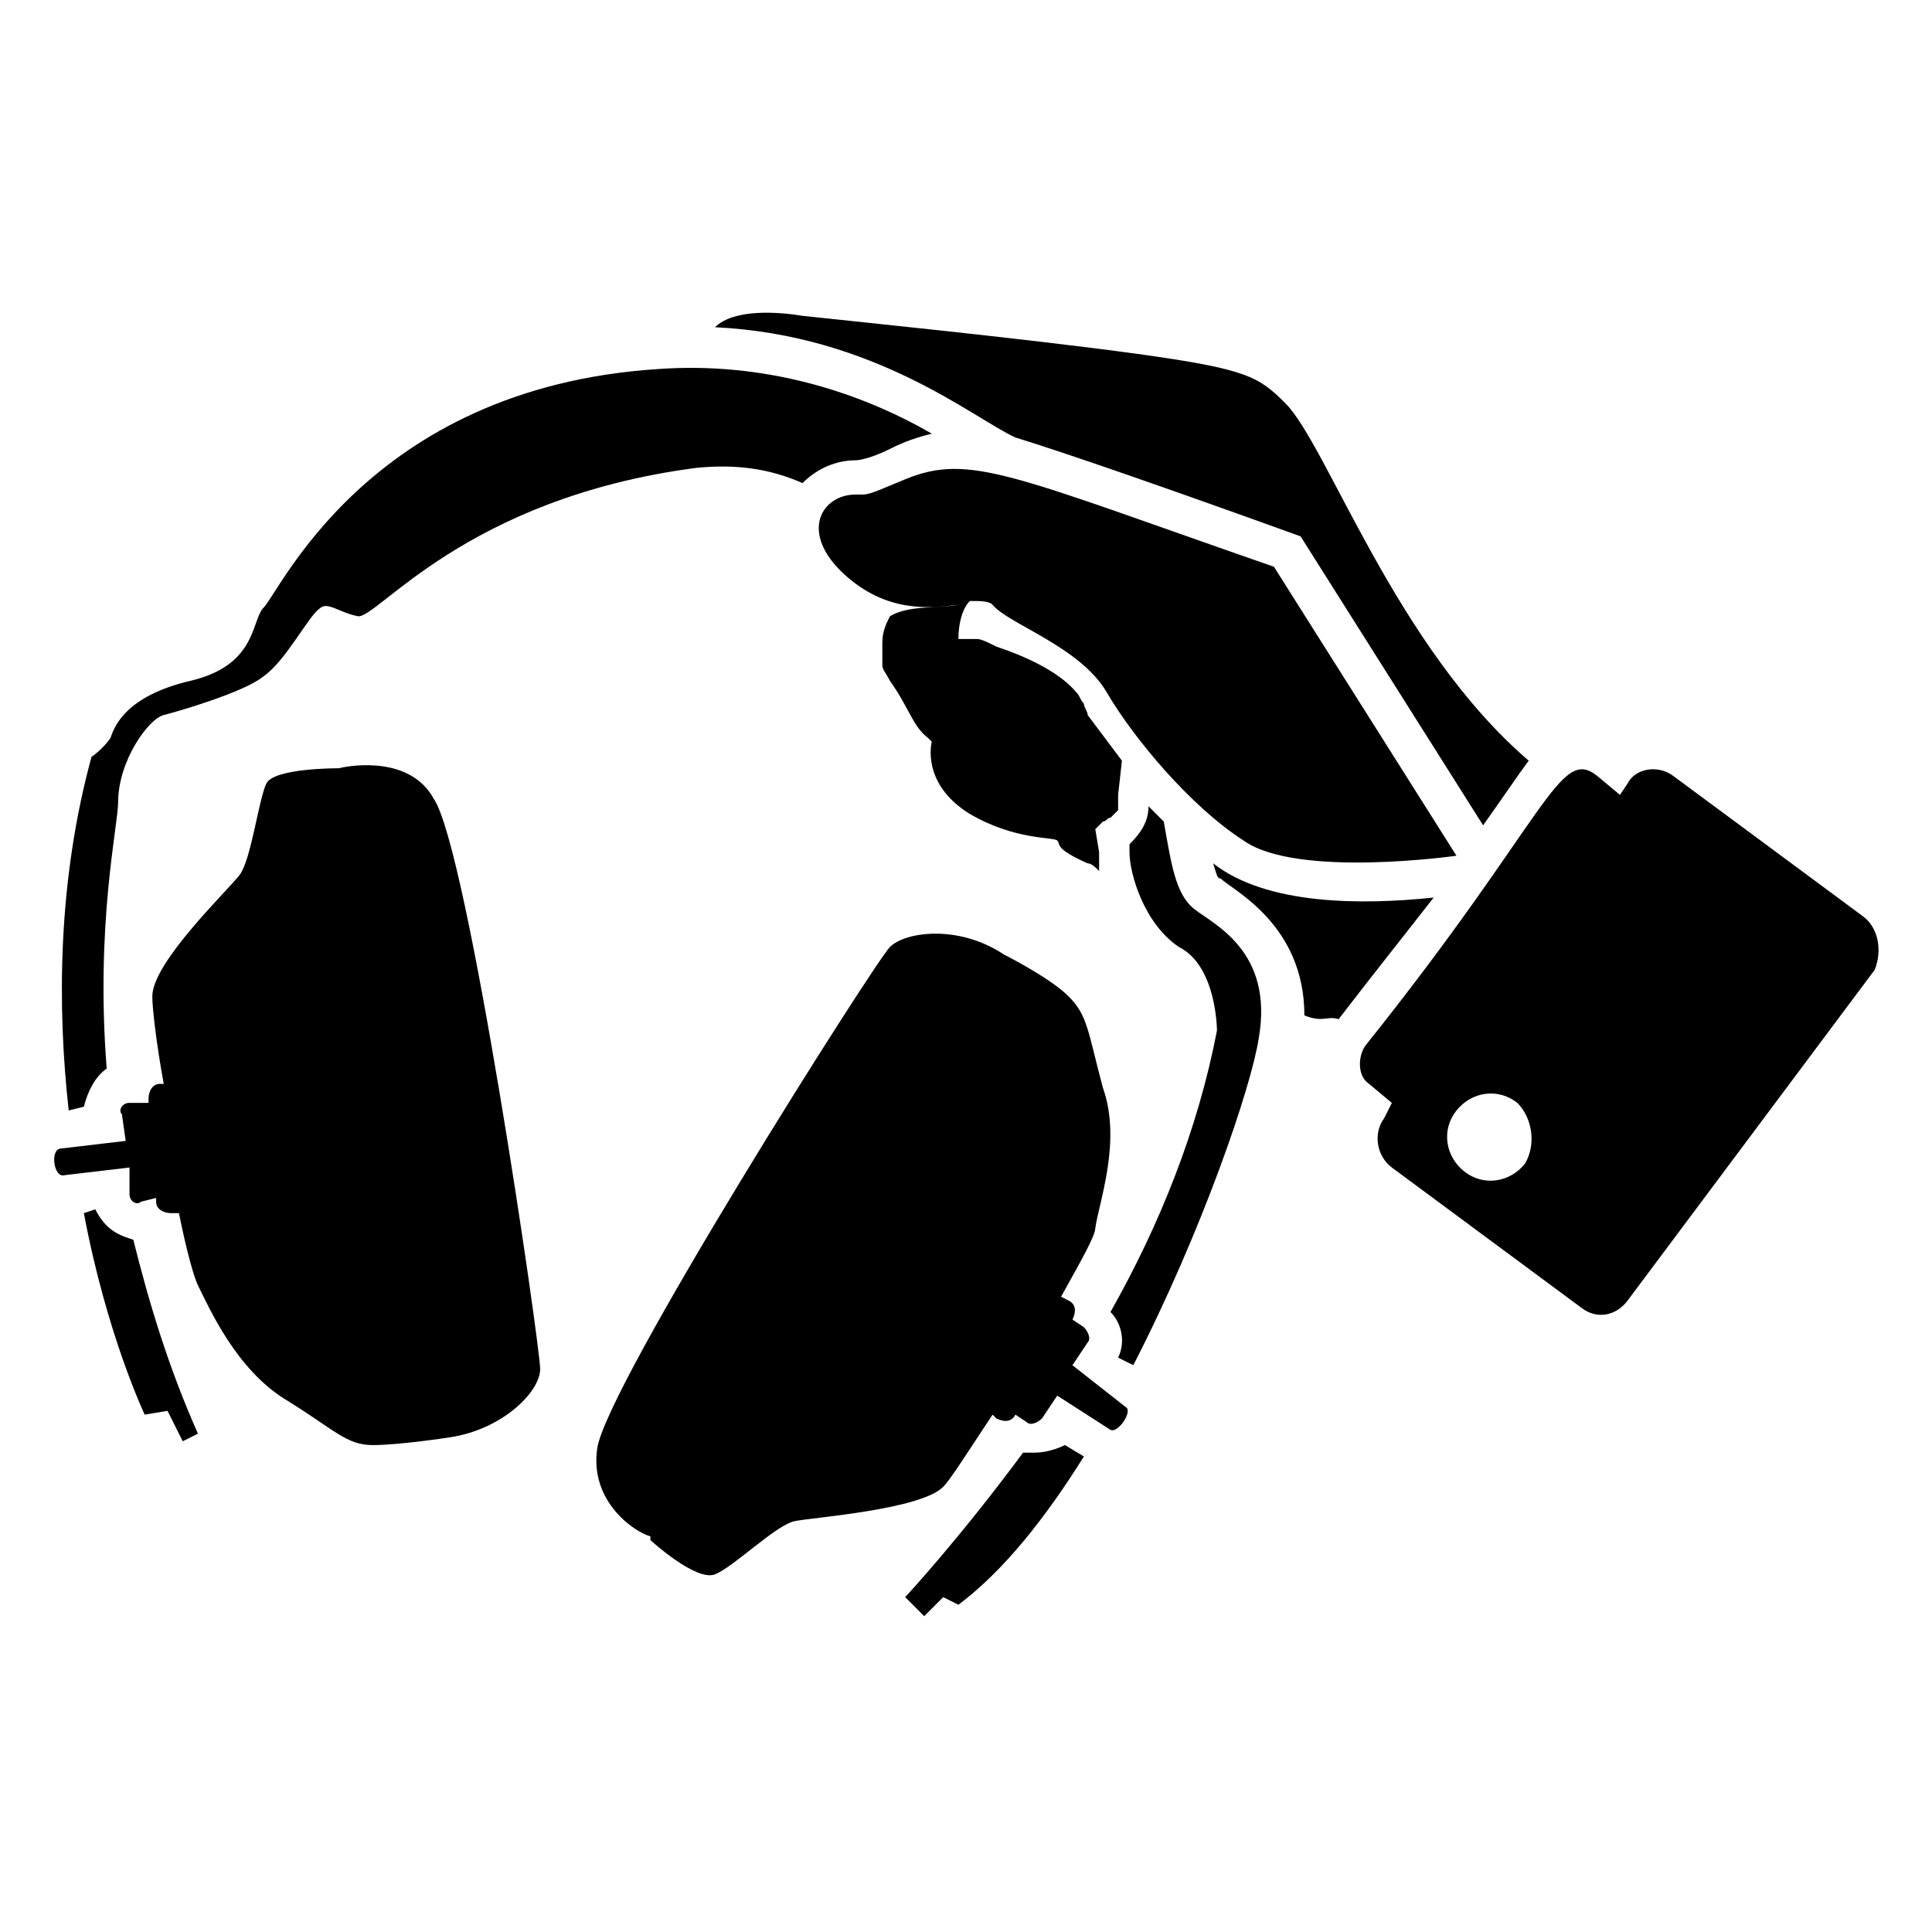
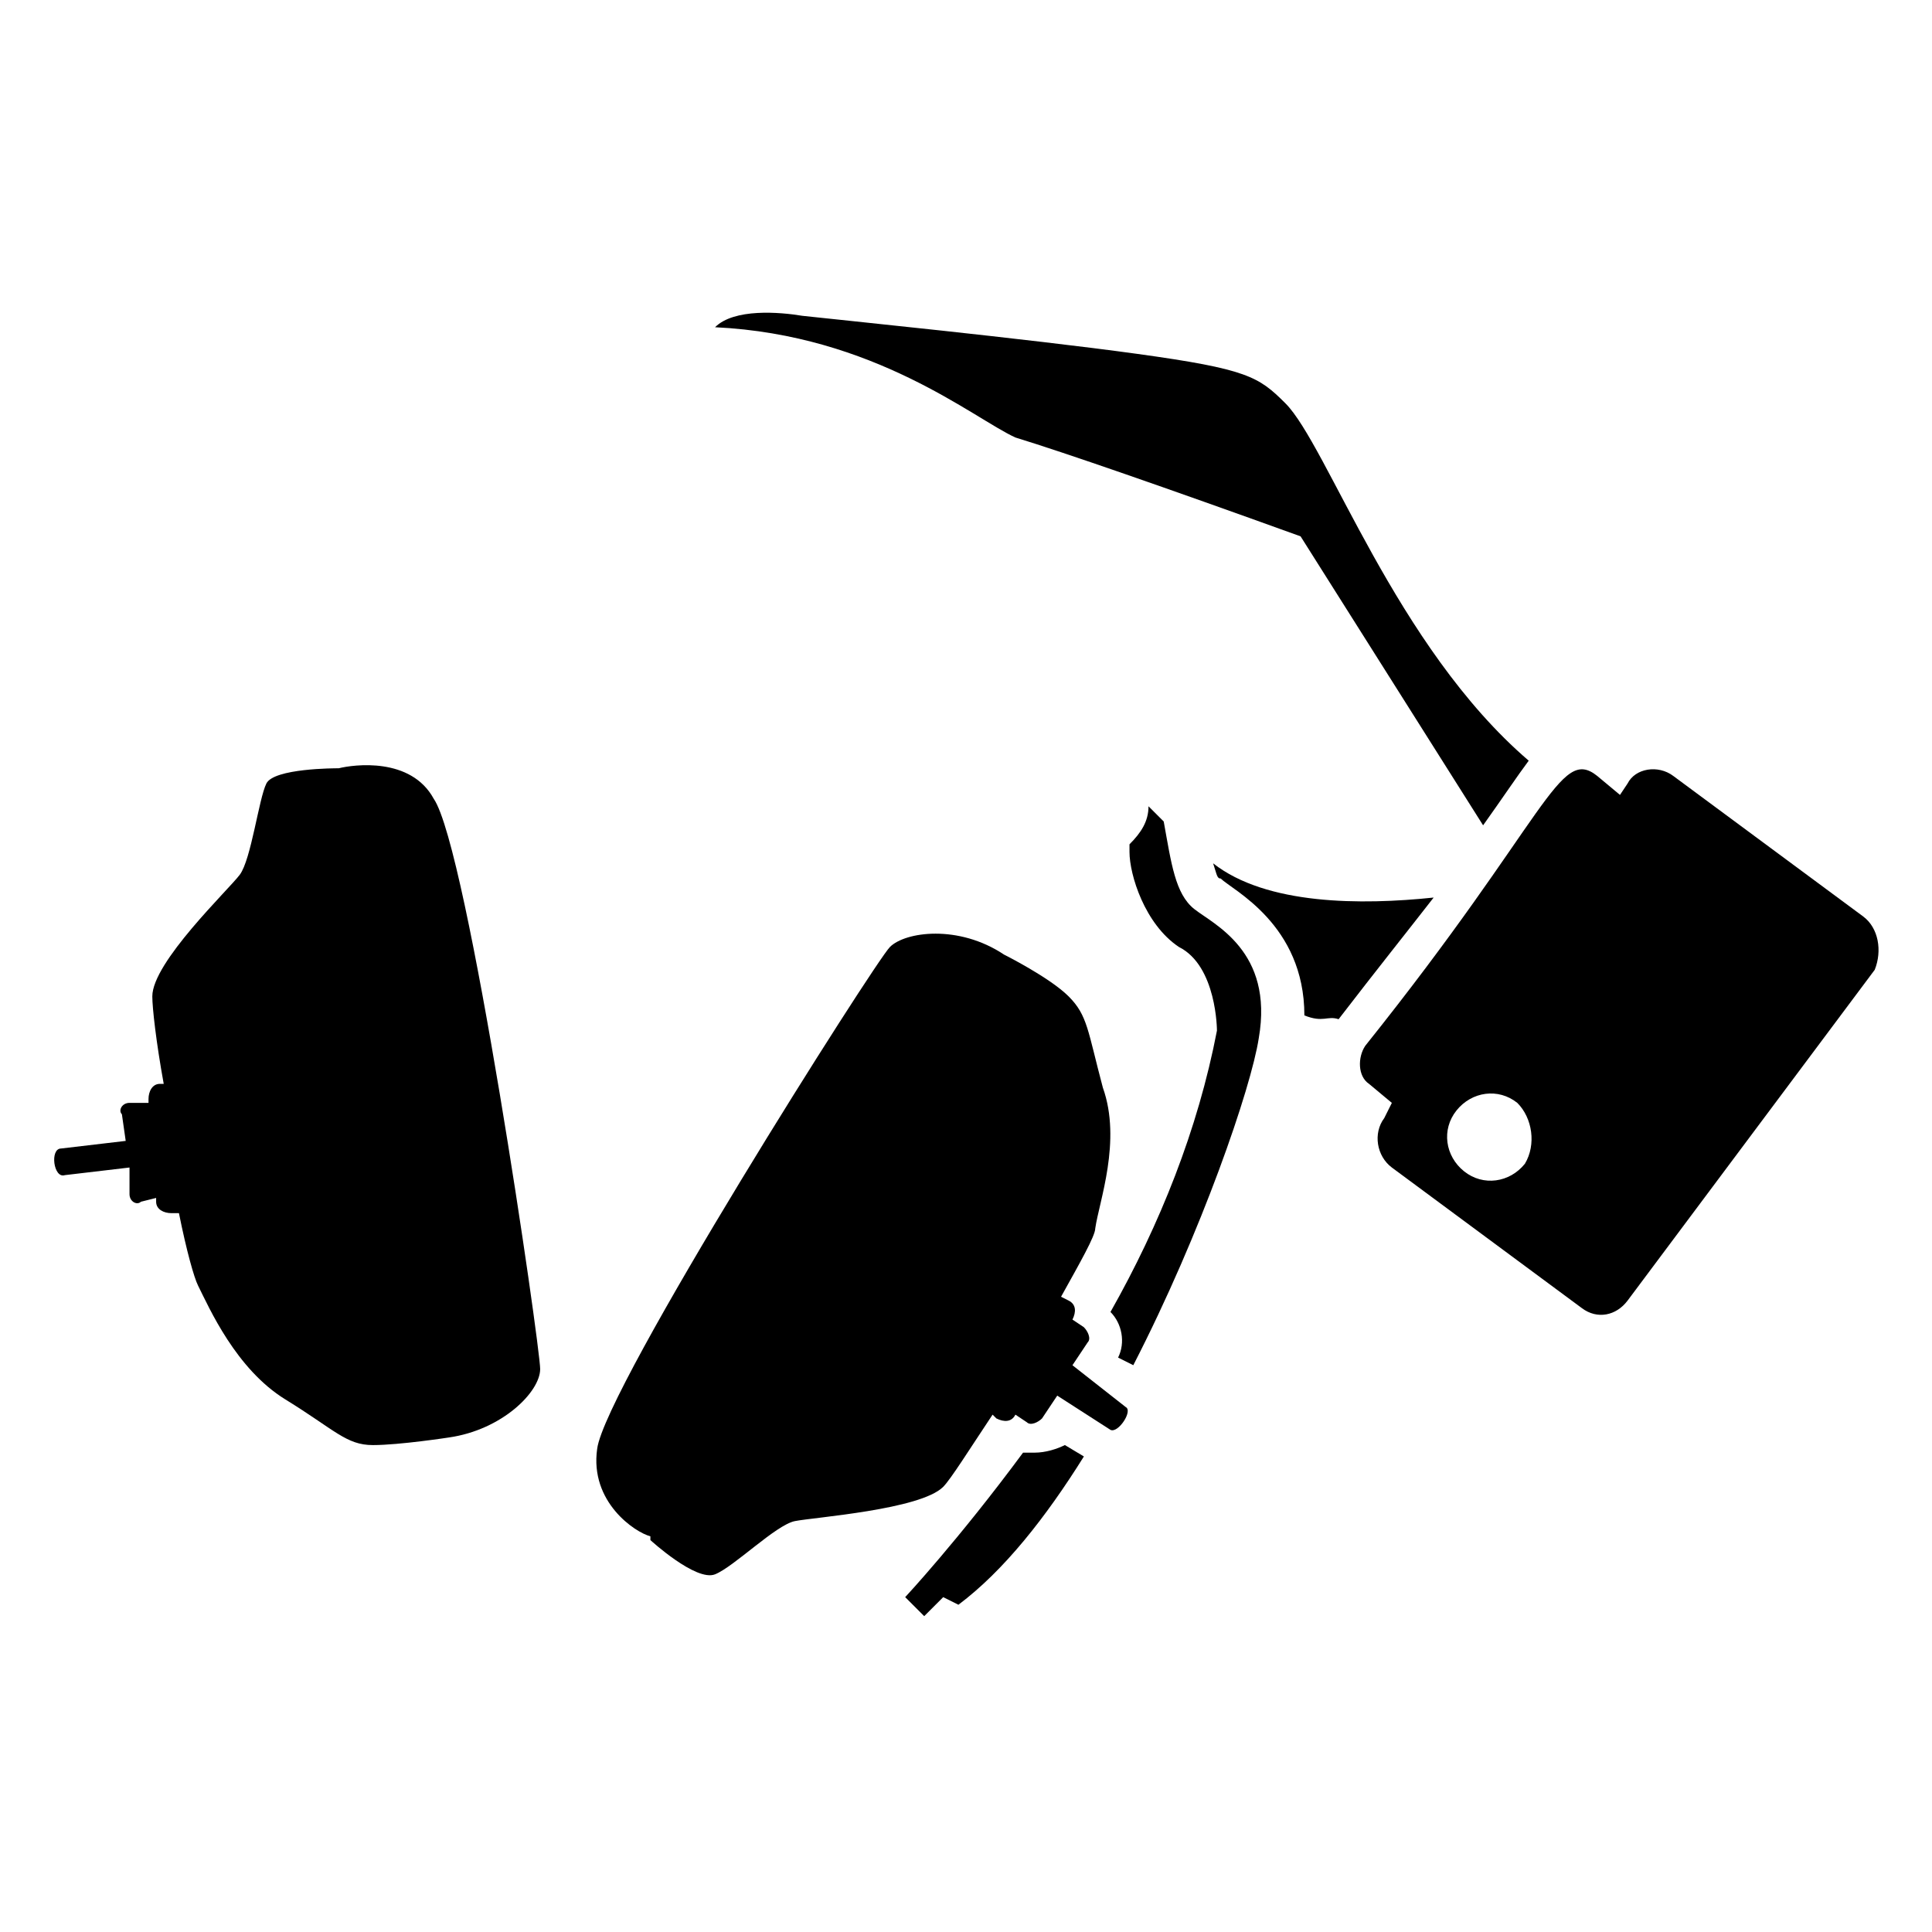
<svg xmlns="http://www.w3.org/2000/svg" fill="#000000" width="800px" height="800px" version="1.1" viewBox="144 144 512 512">
  <g>
    <path d="m488.67 286.14 48.367 76.578c5.039-7.055 9.07-13.098 12.09-17.129-35.266-30.23-53.402-83.633-64.488-94.715-7.055-7.055-10.078-9.07-39.297-13.098-29.223-4.031-79.602-9.07-88.672-10.078-6.047-1.008-18.137-2.016-23.176 3.023 42.32 2.016 68.52 24.184 79.602 29.223 13.102 4.027 39.301 13.098 75.574 26.195z" />
    <path d="m465.49 372.79c1.008 3.023 1.008 4.031 2.016 4.031 3.023 3.023 22.168 12.09 22.168 36.273 5.039 2.016 6.047 0 9.07 1.008 10.078-13.098 18.137-23.176 25.191-32.242-19.148 2.012-44.336 2.012-58.445-9.07z" />
    <path d="m233.74 347.6c-1.008 0-17.129 0-19.145 4.031s-4.031 20.152-7.055 24.184c-3.023 4.031-23.176 23.176-23.176 32.242 0 3.023 1.008 12.09 3.023 23.176h-1.008c-2.016 0-3.023 2.016-3.023 4.031v1.008h-5.035c-2.016 0-3.023 2.016-2.016 3.023l1.008 7.055-17.129 2.016c-3.023 0-2.016 8.062 1.008 7.055l17.129-2.019v7.055c0 2.016 2.016 3.023 3.023 2.016l4.031-1.008v1.008c0 2.016 2.016 3.023 4.031 3.023h2.016c2.016 10.078 4.031 17.129 5.039 19.145 3.023 6.047 10.078 22.168 23.176 30.23s16.121 12.09 23.176 12.09c7.055 0 20.152-2.016 20.152-2.016 14.105-2.016 24.184-12.09 24.184-18.137s-19.145-138.04-28.215-151.14c-6.051-11.086-21.164-9.07-25.195-8.062z" />
-     <path d="m169.25 464.48-3.023 1.008c6.047 32.242 16.121 53.402 16.121 53.402l6.047-1.004 4.031 8.062 4.031-2.016c-8.062-18.137-13.098-35.266-17.129-51.387-3.023-1.012-7.055-2.019-10.078-8.066z" />
-     <path d="m166.23 437.28c1.008-4.031 3.023-8.062 6.047-10.078-3.023-38.289 3.023-64.488 3.023-70.535 0-11.082 8.062-22.168 12.09-23.176 4.031-1.008 21.16-6.047 26.199-10.078 6.043-4.023 12.09-16.117 15.113-18.133 2.016-2.016 5.039 1.008 10.078 2.016s28.215-31.234 89.68-39.297c10.078-1.008 19.145 0 28.215 4.031 4.031-4.031 9.07-6.047 14.105-6.047 0 0 3.023 0 9.07-3.023 4.031-2.016 7.055-3.023 11.082-4.031-19.145-11.082-44.336-19.145-72.547-17.129-77.586 5.039-100.76 60.457-104.79 63.48-3.023 4.031-2.016 15.113-19.145 19.145-17.129 4.031-20.152 12.09-21.16 15.113-2.016 3.023-5.039 5.039-5.039 5.039-9.07 33.25-9.07 66.504-6.047 93.707z" />
    <path d="m418.14 528.97h-3.023c-17.129 23.176-31.234 38.289-31.234 38.289l5.039 5.039 5.039-5.039 4.031 2.016c12.09-9.07 23.176-23.176 33.25-39.297l-5.039-3.023c-2.019 1.008-5.039 2.016-8.062 2.016z" />
    <path d="m460.46 384.88c-5.039-4.031-6.047-12.09-8.062-23.176l-4.031-4.031c0 4.031-2.016 7.055-5.039 10.078v2.016c0 6.047 4.031 19.145 13.098 25.191 10.078 5.039 10.078 22.168 10.078 22.168-5.039 26.199-15.113 51.387-28.215 74.562 3.023 3.023 4.031 8.062 2.016 12.09l4.031 2.016c18.137-35.266 31.234-73.555 33.25-86.656 4.035-23.172-12.09-30.227-17.125-34.258z" />
-     <path d="m437.28 327.45c7.055 12.09 22.168 30.23 36.273 39.297 14.105 10.078 56.426 4.031 56.426 4.031l-48.367-76.578c-69.527-24.184-80.609-30.23-97.738-23.176-5.039 2.016-9.07 4.031-11.082 4.031h-2.016c-9.07 0-15.113 10.078-3.023 21.16 11.082 10.078 22.168 9.07 30.23 8.062-5.039 1.008-13.098 0-18.137 3.023-1.008 2.016-2.016 4.031-2.016 7.055v1.008 1.008 3.023 1.008c0 1.008 1.008 2.016 2.016 4.031 5.039 7.055 6.047 12.09 10.078 15.113l1.008 1.008s-3.023 11.082 10.078 19.145c12.09 7.055 22.168 6.047 23.176 7.055 1.008 1.008-1.008 2.016 8.062 6.047 1.008 0 2.016 1.008 3.023 2.016v-5.039l-1.008-6.047 2.016-2.016c1.008 0 1.008-1.008 2.016-1.008l2.016-2.016v-2.016-1.008-1.008l1.008-9.07c-3.023-4.031-6.047-8.062-9.07-12.09 0-1.008-1.008-2.016-1.008-3.023-1.008-1.008-1.008-2.016-2.016-3.023-5.039-6.047-15.113-10.078-21.16-12.09-2.016-1.008-4.031-2.016-5.039-2.016h-1.008-3.023-1.008c0-4.031 1.008-8.062 3.023-10.078 3.023 0 5.039 0 6.047 1.008 4.023 5.035 23.168 11.082 30.223 23.172z" />
    <path d="m428.21 505.8 4.031-6.047c1.008-1.008 0-3.023-1.008-4.031l-3.023-2.016c1.008-2.016 1.008-4.031-1.008-5.039l-2.016-1.008c5.039-9.07 9.07-16.121 9.07-18.137 1.008-7.055 7.055-23.176 2.016-37.281-4.031-15.113-4.031-19.145-9.07-24.184-5.039-5.039-17.129-11.082-17.129-11.082-12.09-8.062-26.199-6.047-30.23-2.016s-75.57 116.88-77.586 133c-2.016 14.105 10.078 22.168 14.105 23.176v1.008s12.09 11.082 17.129 9.07c5.039-2.016 16.121-13.098 21.16-14.105 5.039-1.008 33.25-3.023 39.297-9.07 2.016-2.016 7.055-10.078 13.098-19.145l1.008 1.008c2.016 1.008 4.031 1.008 5.039-1.008l3.023 2.016c1.008 1.008 3.023 0 4.031-1.008l4.031-6.047 14.105 9.07c2.016 1.008 6.047-5.039 4.031-6.047z" />
    <path d="m637.8 386.9-50.383-37.281c-4.031-3.023-10.078-2.016-12.09 2.016l-2.016 3.023-6.047-5.039c-10.078-8.062-13.098 11.082-61.465 71.539-2.016 3.023-2.016 8.062 1.008 10.078l6.047 5.039-2.016 4.031c-3.023 4.031-2.016 10.078 2.016 13.098l50.383 37.281c4.031 3.023 9.07 2.016 12.09-2.016l65.496-87.664c2.016-5.035 1.008-11.082-3.023-14.105zm-89.68 65.496c-4.031 5.039-11.082 6.047-16.121 2.016-5.039-4.031-6.047-11.082-2.016-16.121 4.031-5.039 11.082-6.047 16.121-2.016 4.031 4.031 5.039 11.082 2.016 16.121z" />
  </g>
</svg>